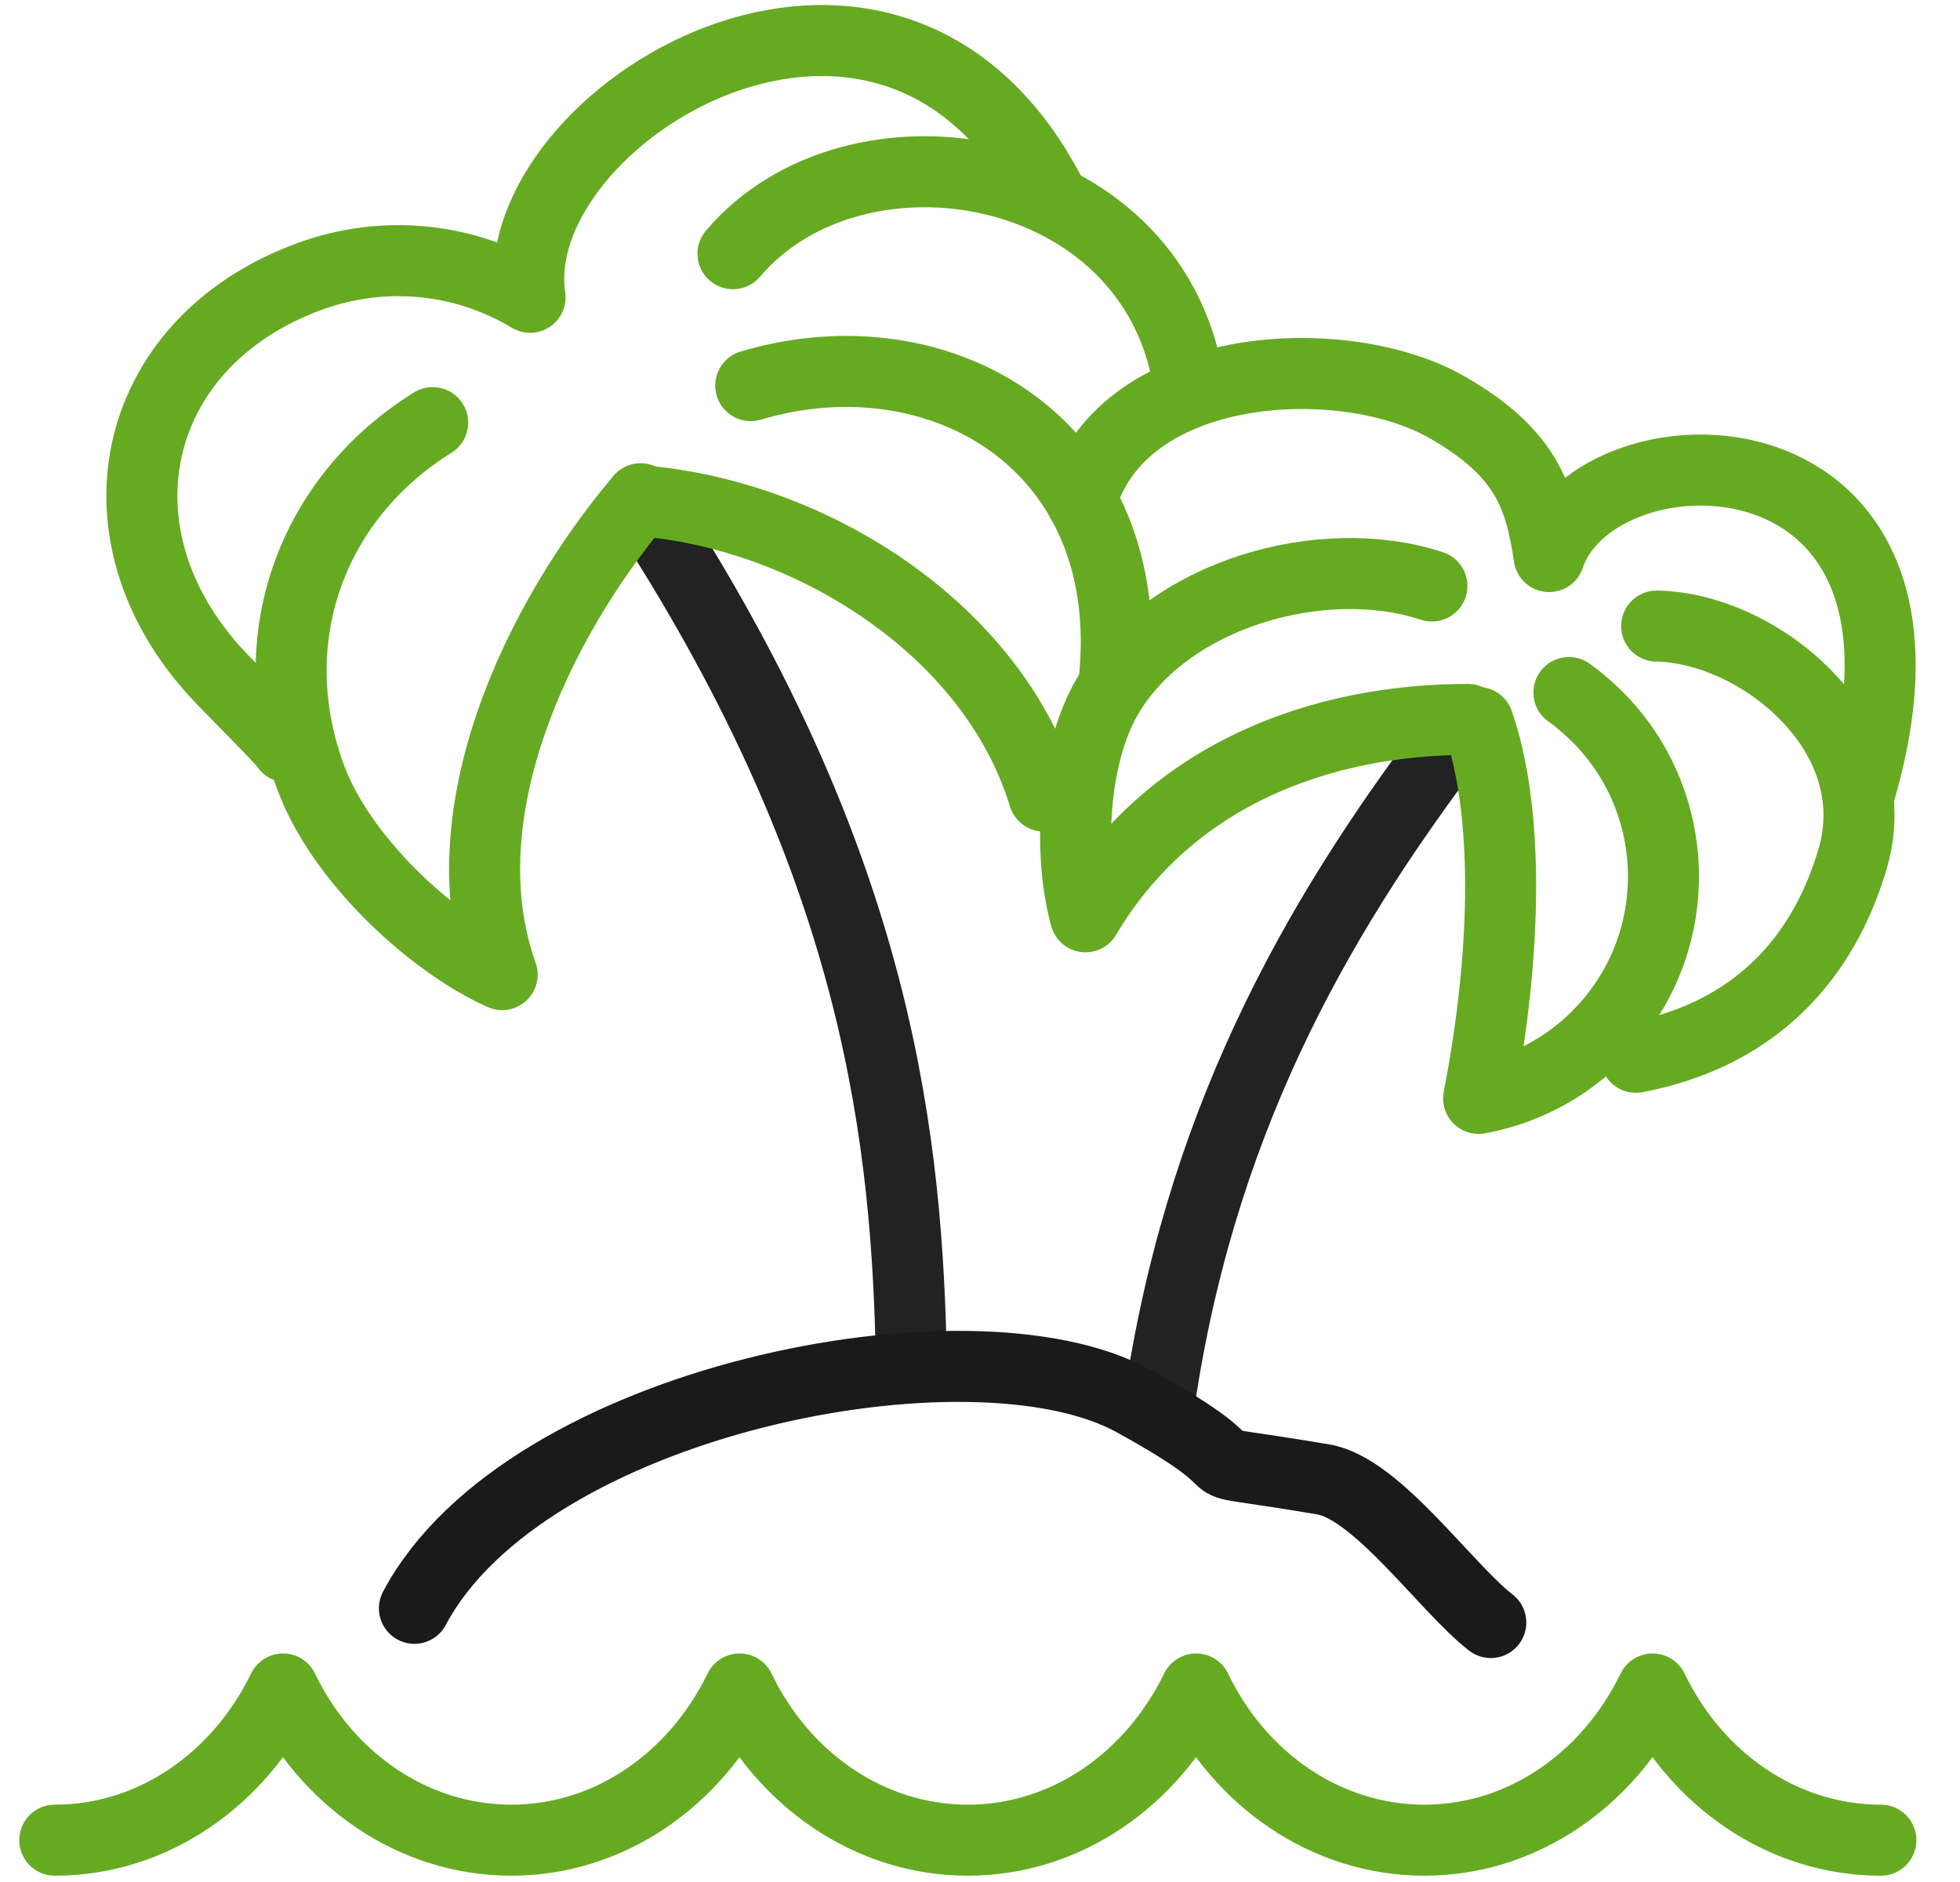
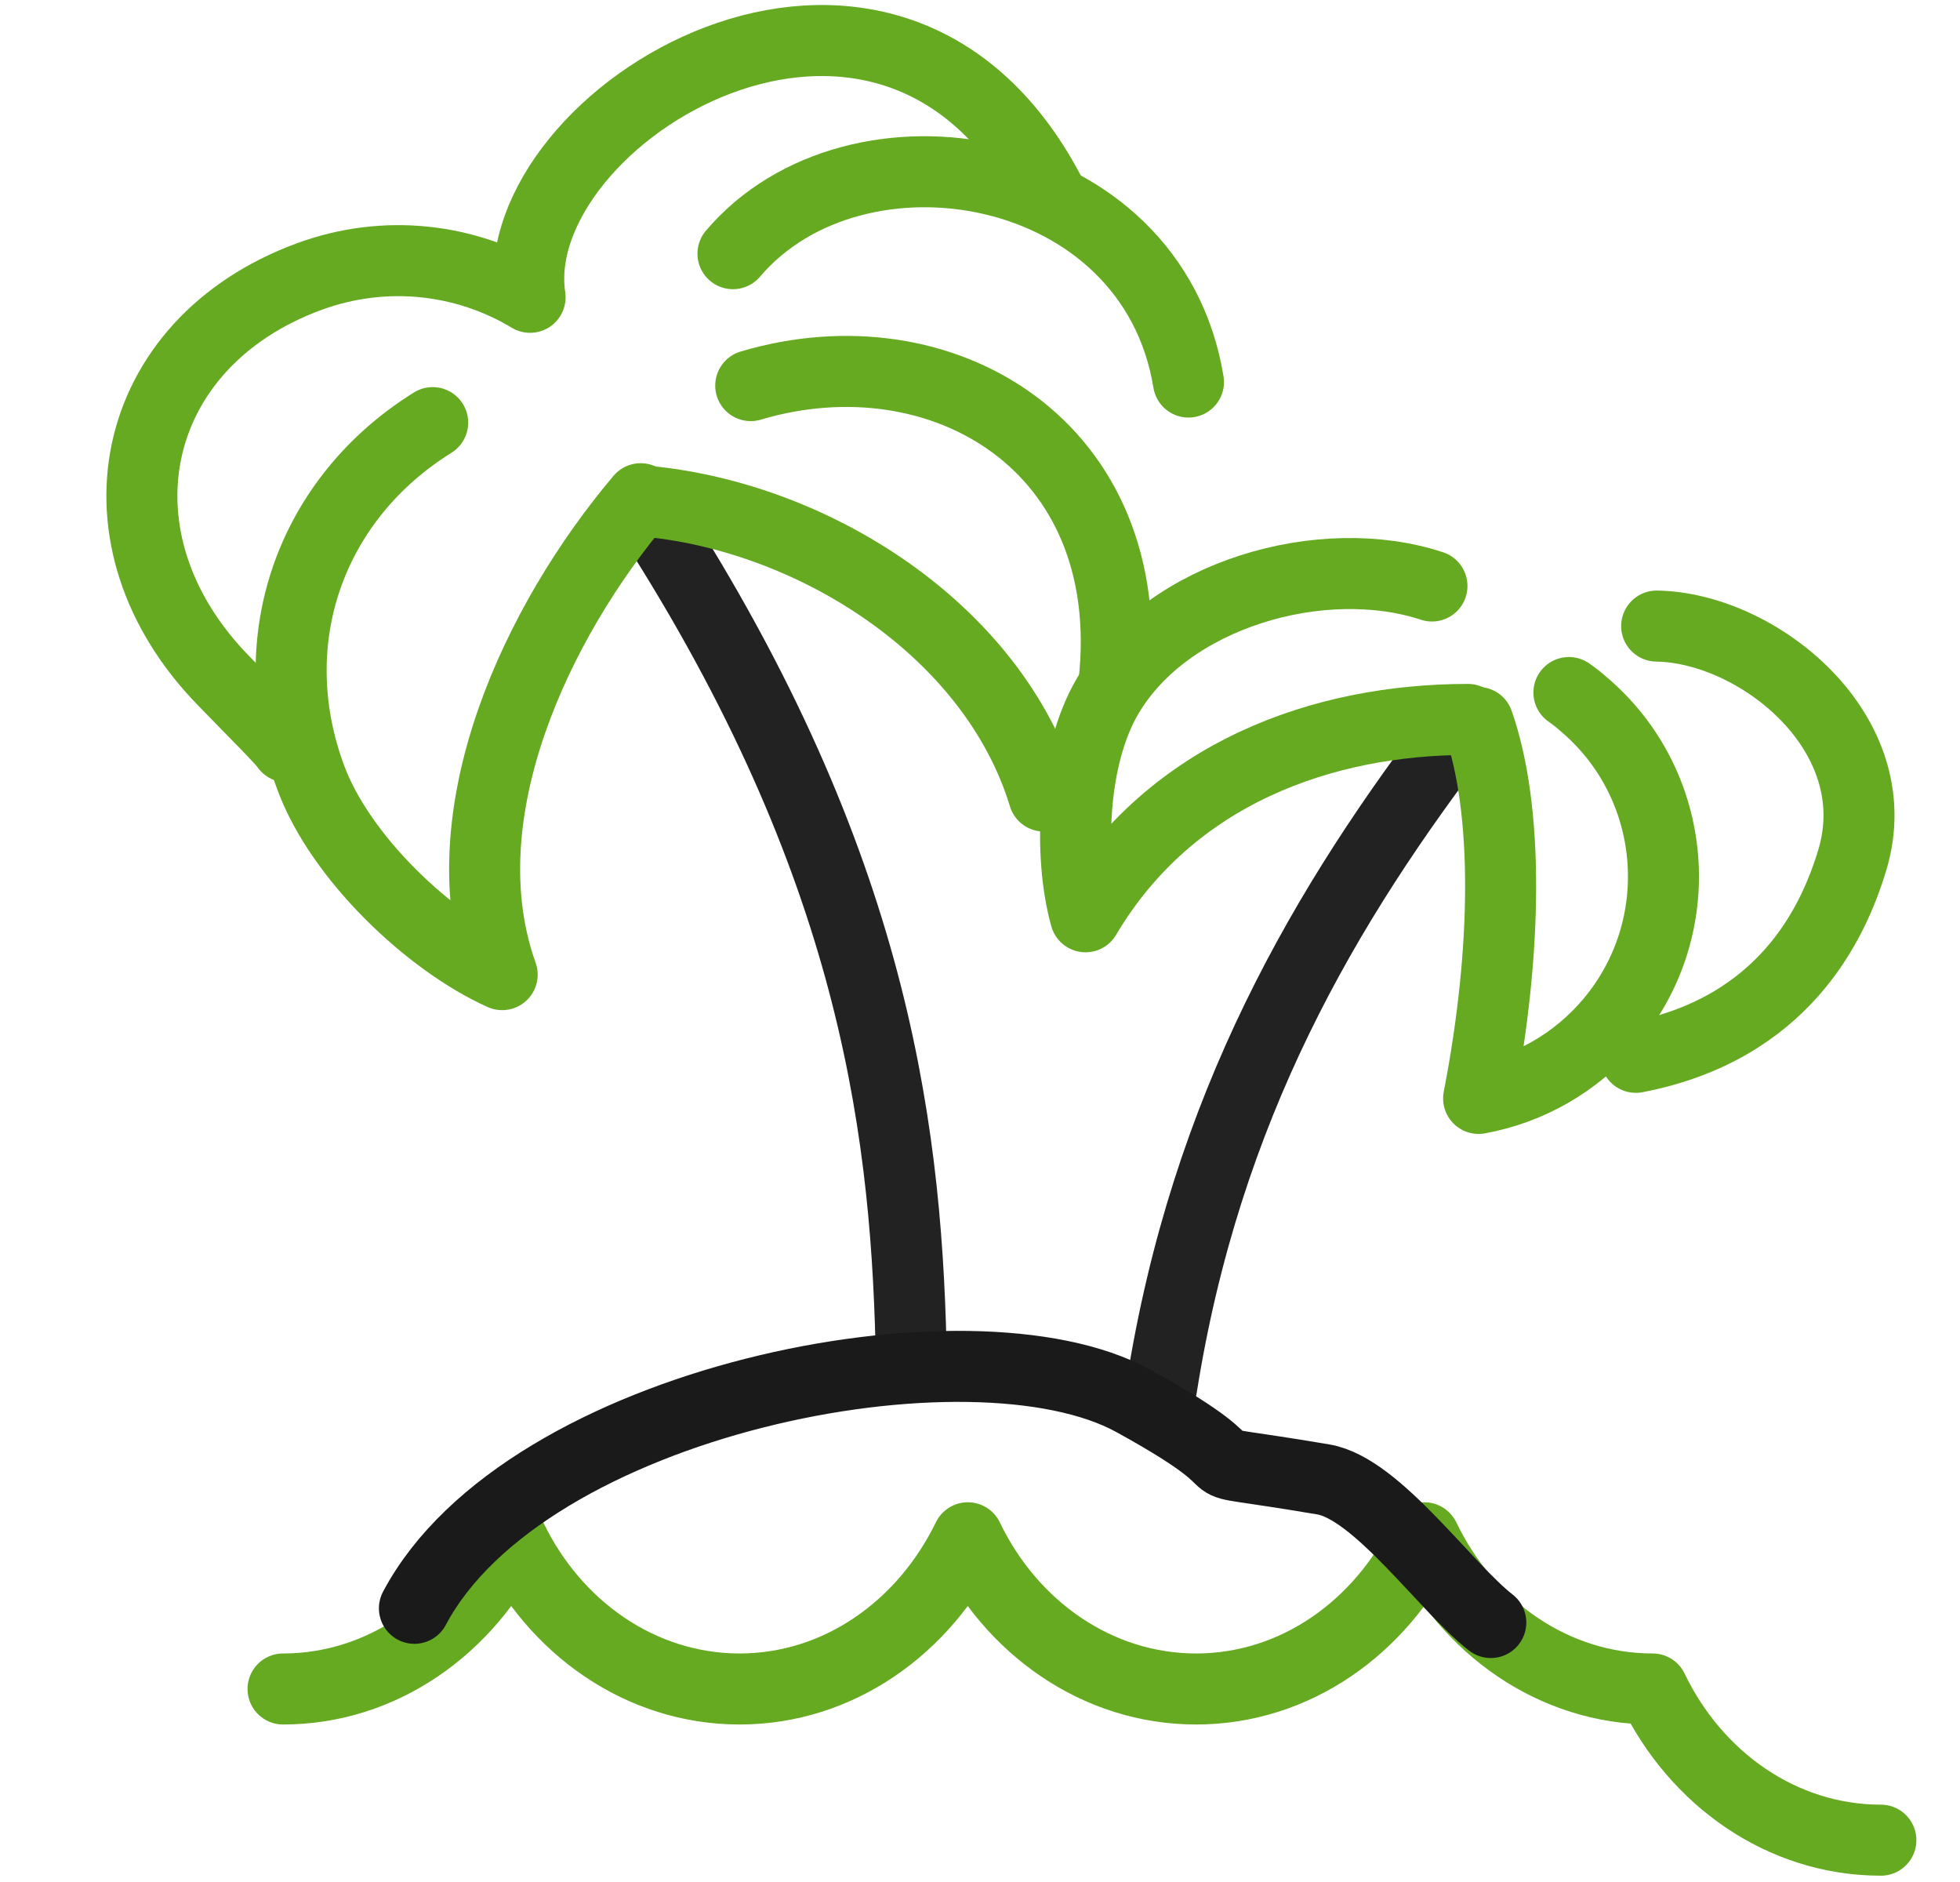
<svg xmlns="http://www.w3.org/2000/svg" version="1.1" id="Ebene_1" x="0px" y="0px" viewBox="0 0 386.4 371" style="enable-background:new 0 0 386.4 371;" xml:space="preserve">
  <style type="text/css">
	.st0{fill:none;stroke:#222222;stroke-width:14;stroke-linecap:round;stroke-linejoin:round;stroke-miterlimit:22.926;}
	.st1{fill:none;stroke:#66AA22;stroke-width:14;stroke-linecap:round;stroke-linejoin:round;stroke-miterlimit:22.926;}
	.st2{fill:none;stroke:#1A1A1A;stroke-width:14;stroke-linecap:round;stroke-linejoin:round;stroke-miterlimit:22.926;}
</style>
  <path class="st0" d="M179.6,265.1c-1.1-45-8.2-97.5-53.3-166.3" />
  <path class="st1" d="M126.3,98.3c-20.3,24-38.6,62.2-27.3,93.8c-14.3-6.4-32-23.1-37.8-39c-10-27.3,0.3-55,24.1-69.8" />
  <path class="st1" d="M178.5,264.7" />
-   <path class="st1" d="M370.8,362.7c-19.5,0-36.5-12.1-45-29.8c-8.6,17.7-25.5,29.8-45,29.8c-19.5,0-36.5-12.1-45-29.8  c-8.6,17.7-25.5,29.8-45,29.8c-19.5,0-36.5-12.1-45-29.8c-8.6,17.7-25.5,29.8-45,29.8c-19.5,0-36.5-12.1-45-29.8  c-8.6,17.7-25.5,29.8-45,29.8" />
+   <path class="st1" d="M370.8,362.7c-19.5,0-36.5-12.1-45-29.8c-19.5,0-36.5-12.1-45-29.8  c-8.6,17.7-25.5,29.8-45,29.8c-19.5,0-36.5-12.1-45-29.8c-8.6,17.7-25.5,29.8-45,29.8c-19.5,0-36.5-12.1-45-29.8  c-8.6,17.7-25.5,29.8-45,29.8" />
  <path class="st0" d="M229,273.5c8.7-55.1,32.1-95.2,59.8-131.1" />
-   <path class="st1" d="M213.2,98.7c8.1-28,52.1-30.1,72.3-18.3c15.4,8.9,18.1,17.4,19.9,29.3c9.3-27.6,83.6-28.1,61,47.2" />
  <path class="st1" d="M326.6,123.4c20,0.3,46,21.1,38.6,46c-3.8,12.7-13.6,33.4-42.7,39" />
  <path class="st1" d="M309.3,136.5c1,0.7,1.9,1.4,2.8,2.2c18.8,15.8,21.2,43.9,5.4,62.7c-6.9,8.2-16.2,13.3-26,15.1  c5.7-29.4,5.9-57-0.1-74.1" />
  <path class="st1" d="M56.5,147.2c-1.1-1.6-6.6-7-12.2-12.8c-27.4-27.8-19.3-66.7,16.7-79.9c15-5.5,30.9-3.5,43.5,4.1  C99.2,23,174.6-23.5,206.9,37.9" />
  <path class="st1" d="M144.5,50c24.2-28.5,82.6-18.8,89.8,25.3" />
  <path class="st1" d="M148,76c37.6-11.2,76.8,11.9,71.6,58.7" />
  <path class="st1" d="M205.8,156.9c-10-32.9-46-55.5-79.5-58.2" />
  <path class="st2" d="M293.9,319.8c-8.8-6.8-22.4-26.4-33-28.2c-33.1-5.6-7.1,1.2-37.5-15.5c-31.9-17.5-119.9-0.2-141.7,40.9" />
  <path class="st1" d="M289.4,141.8c-28.4,0-58.5,10.4-75.4,38.9c-3.4-12.2-2.6-31.6,4.3-43.4c11.8-20.3,42.5-28.9,64-21.8" />
  <path class="st1" d="M228.7,274" />
</svg>